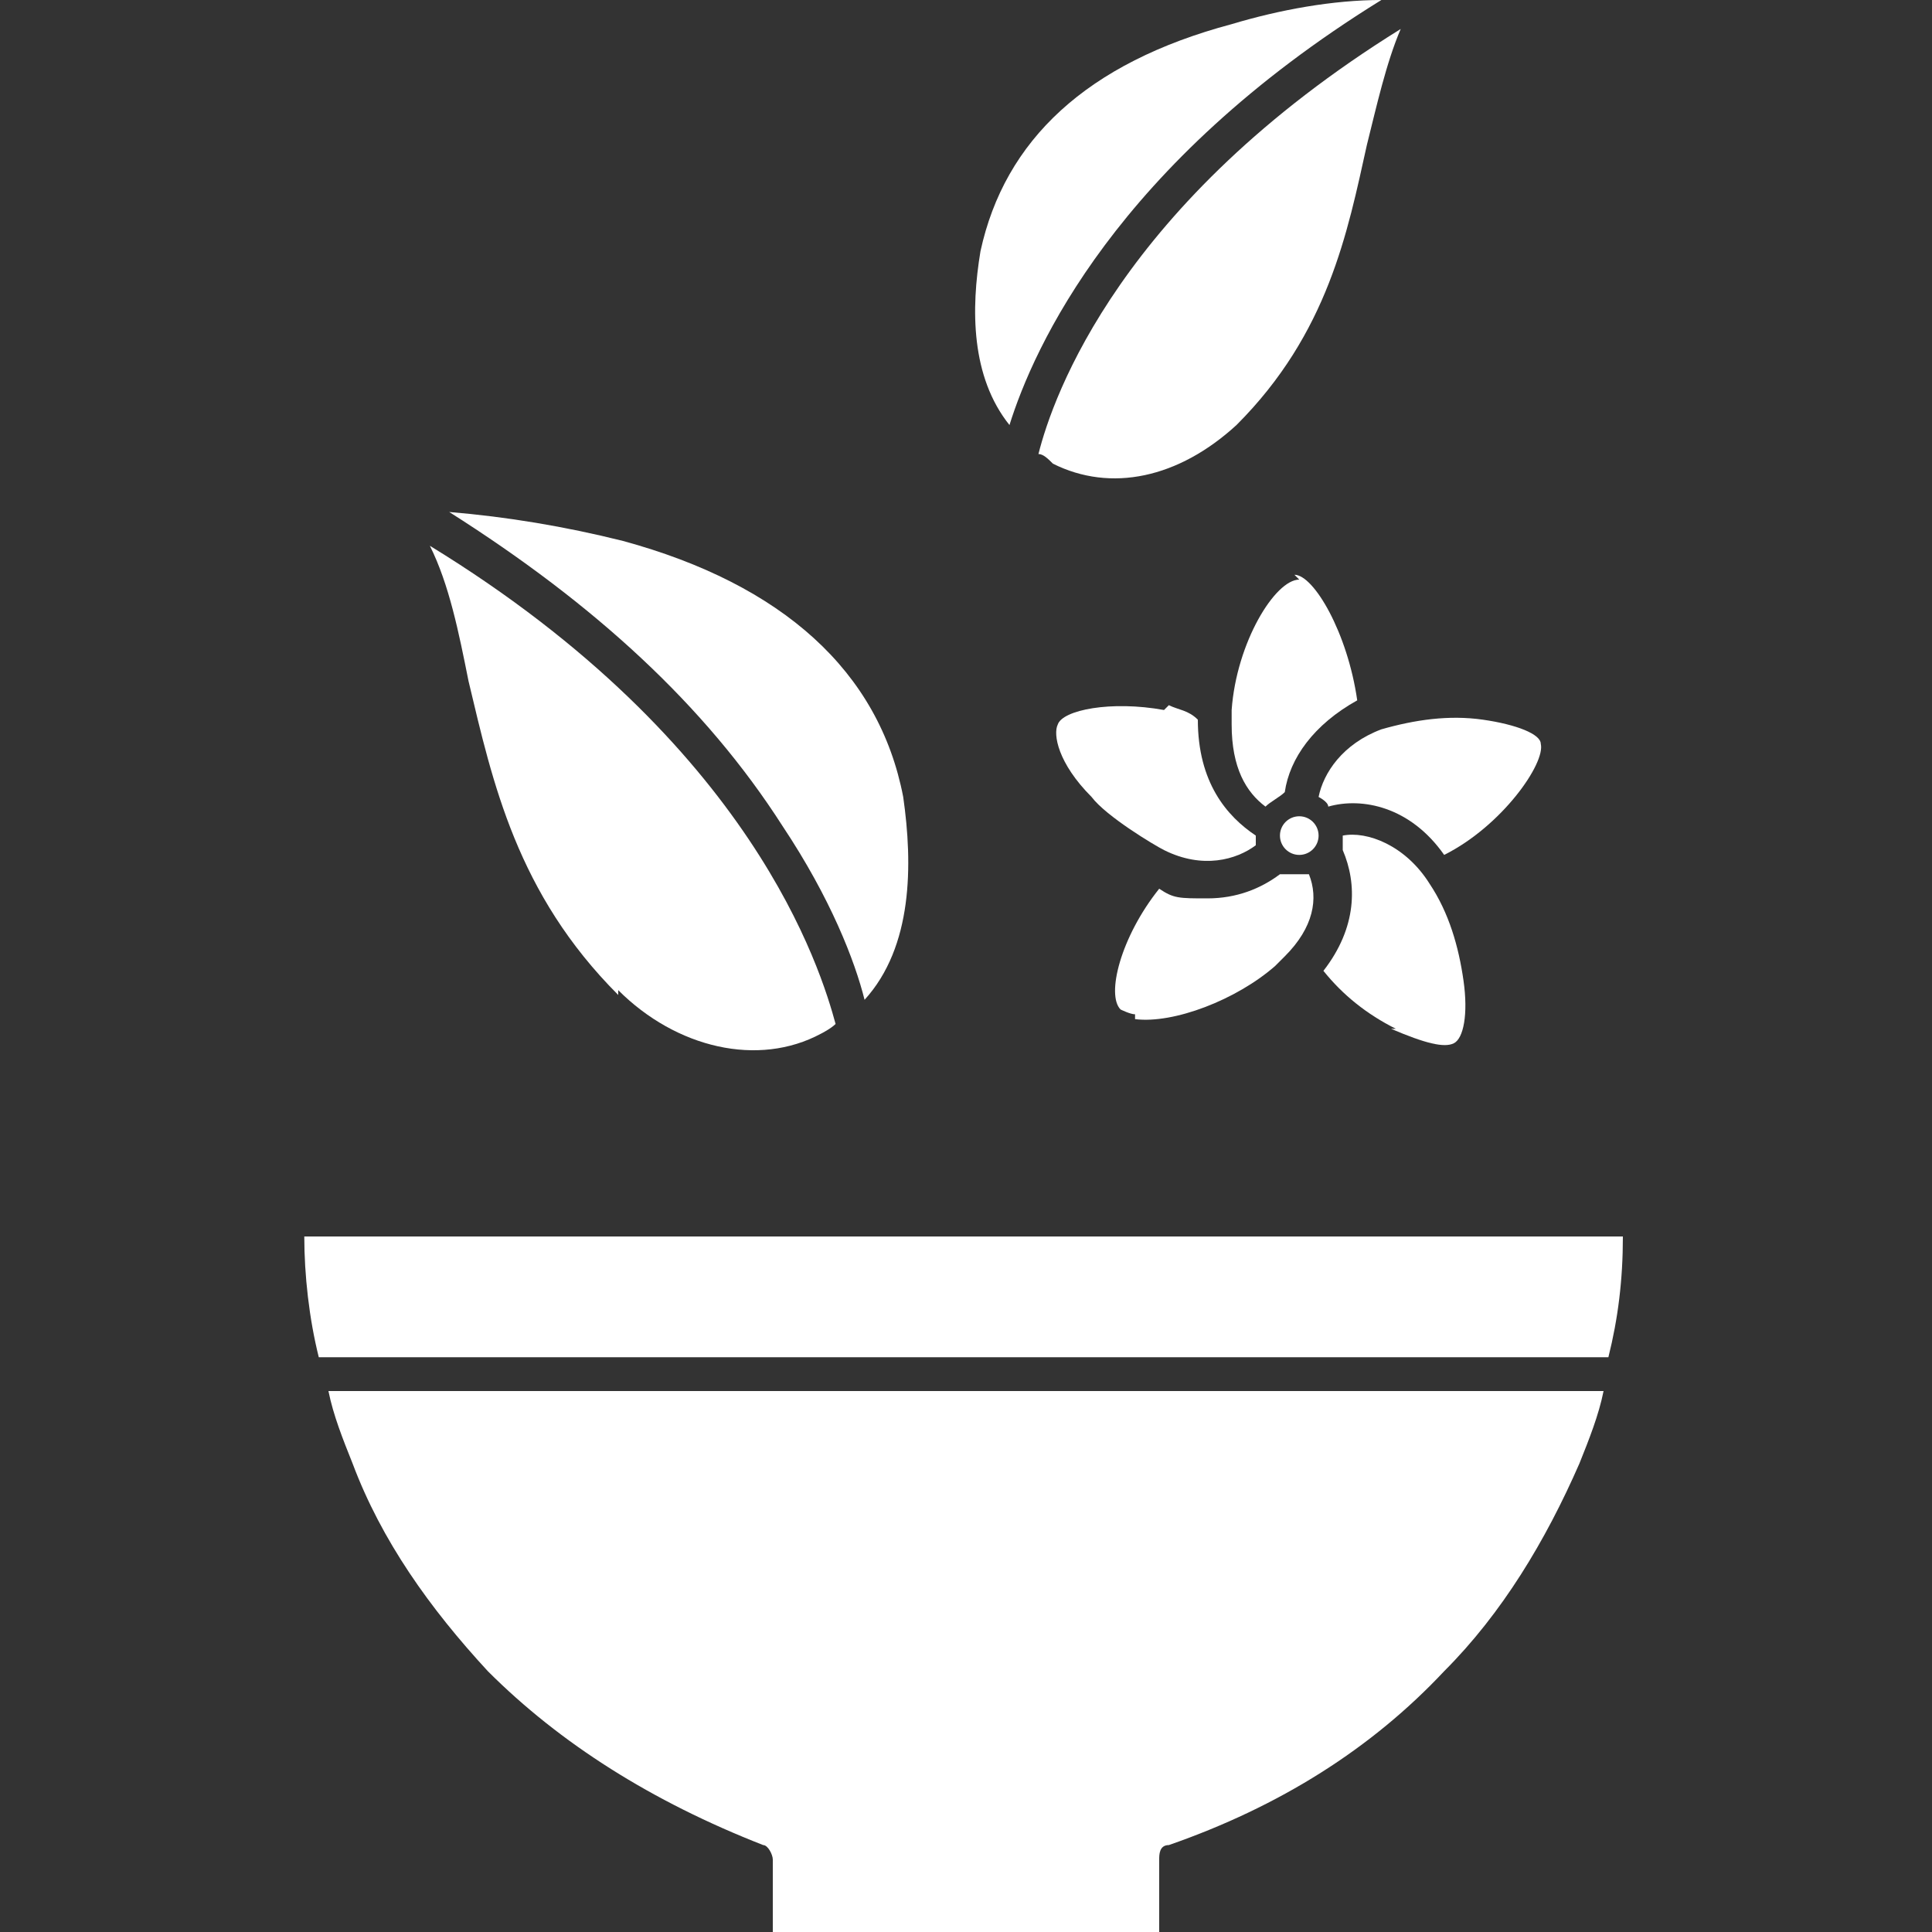
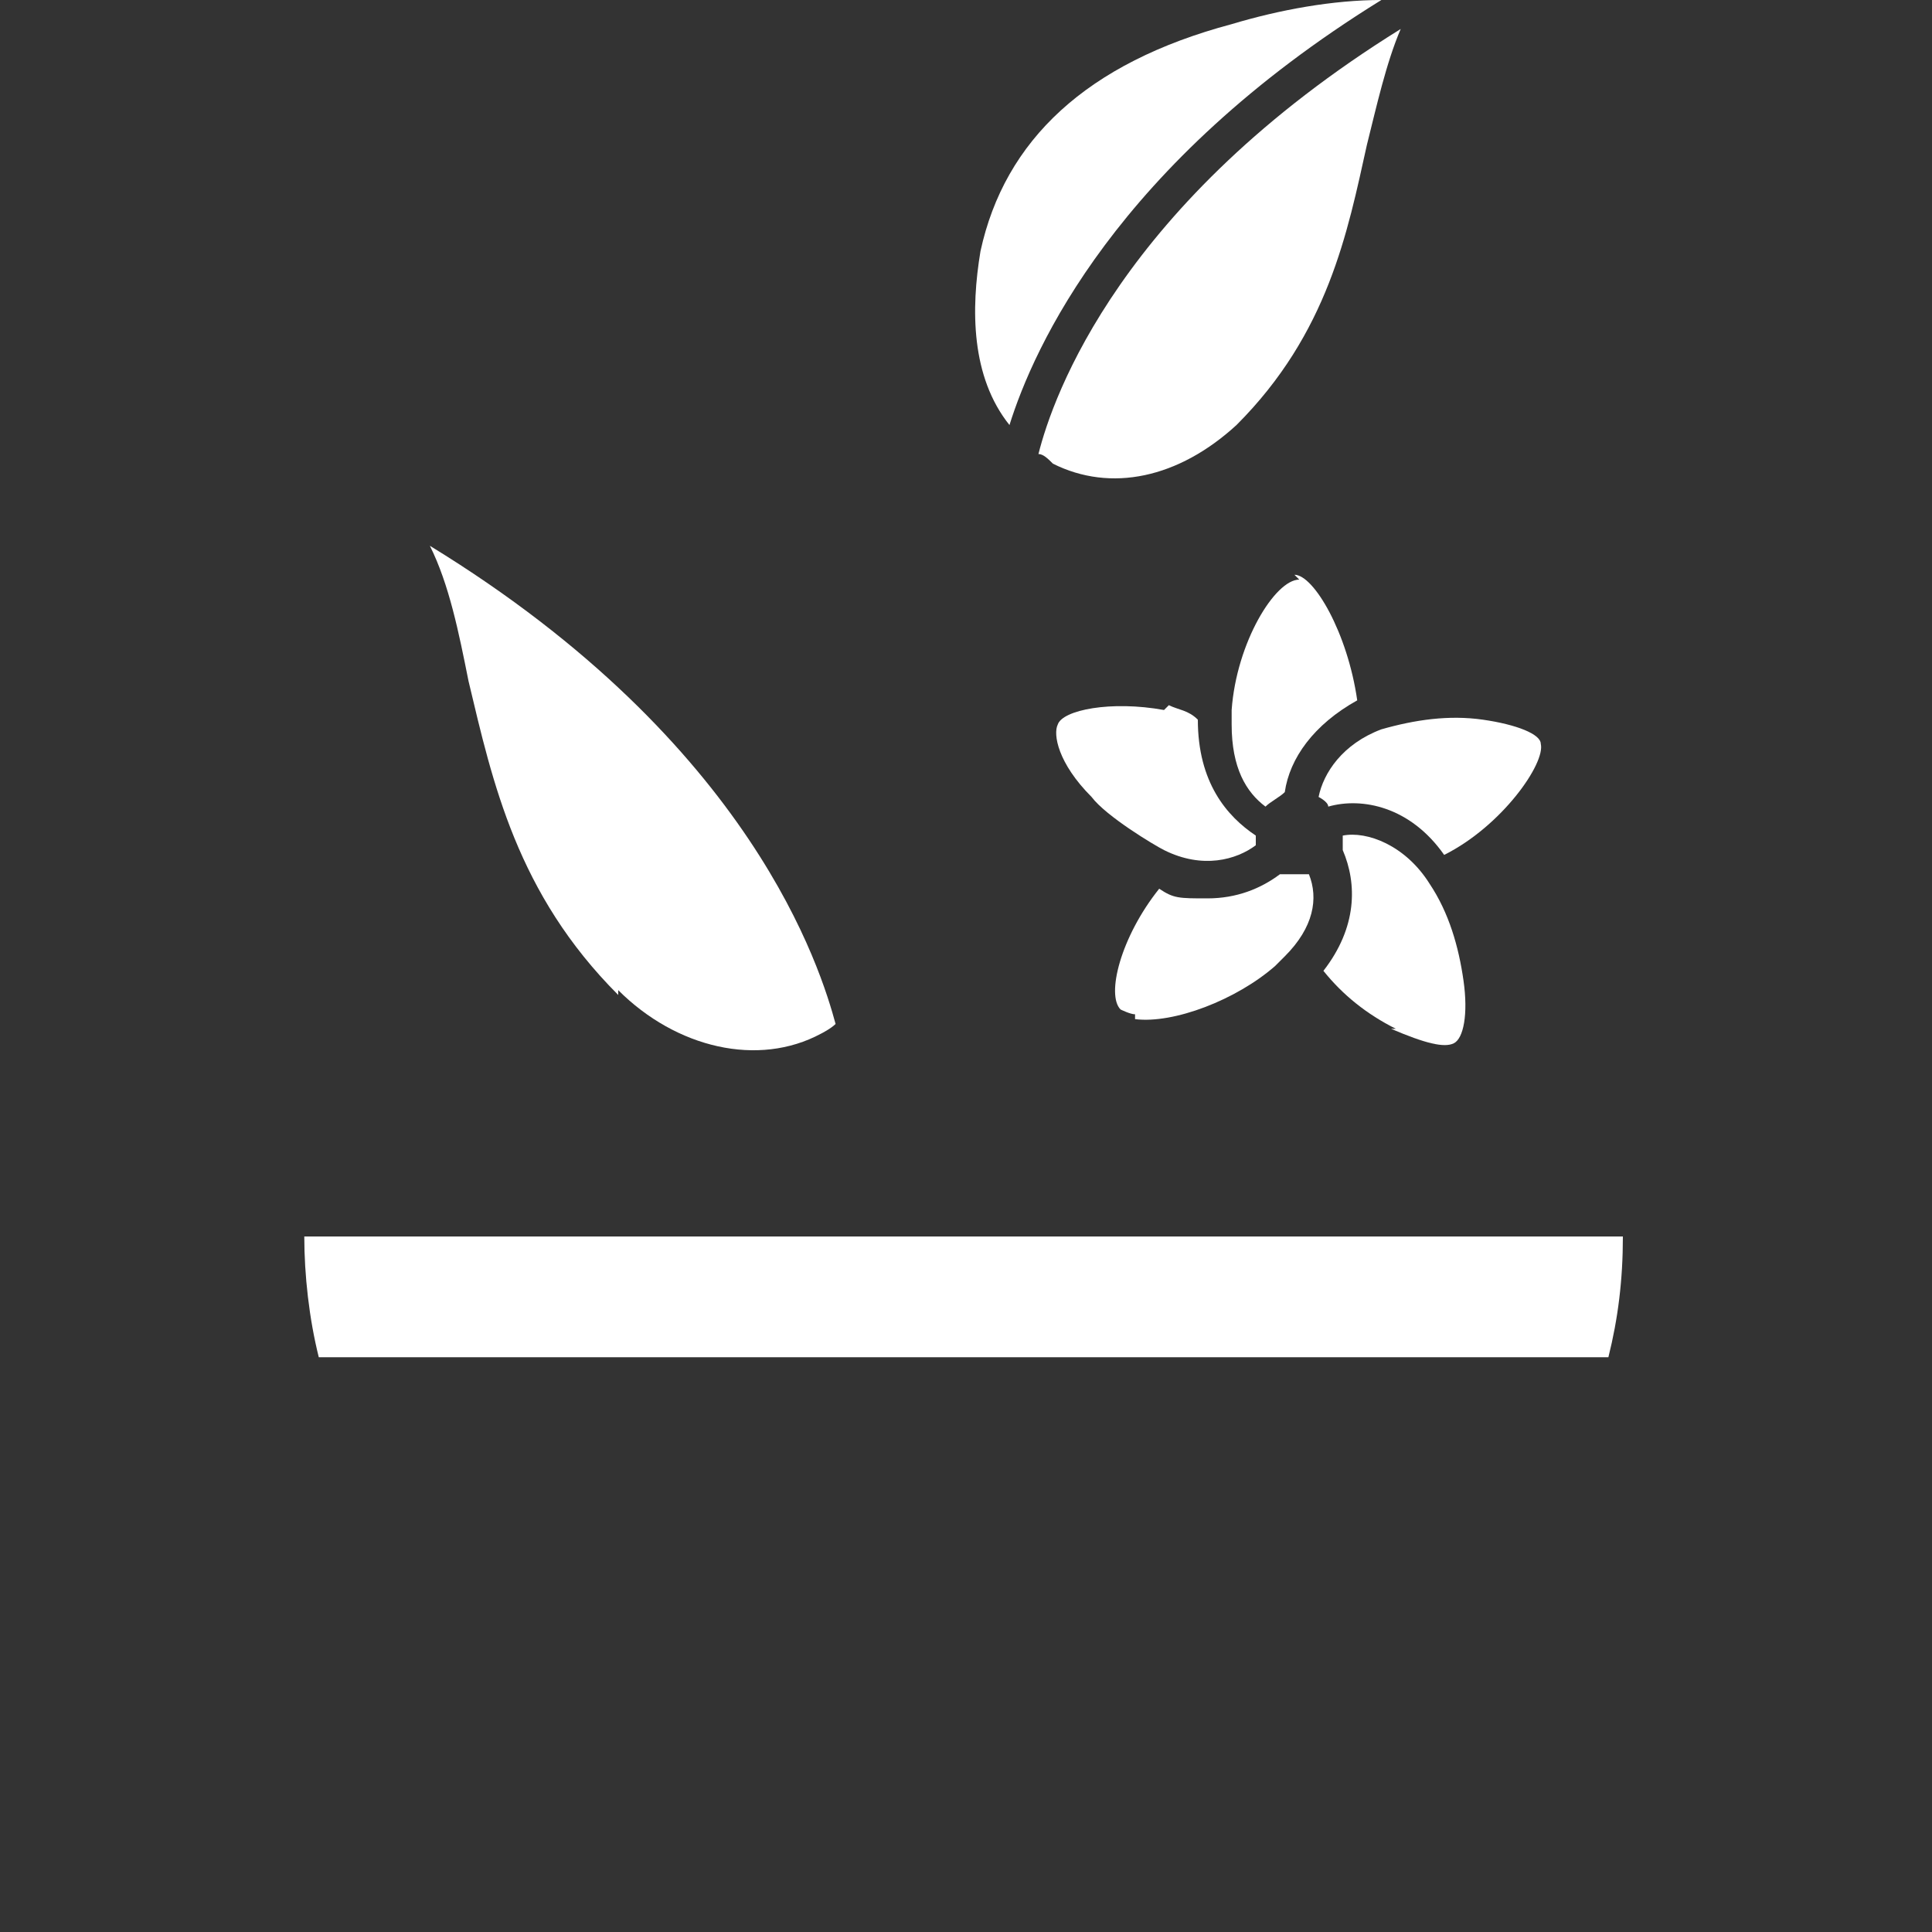
<svg xmlns="http://www.w3.org/2000/svg" id="Layer_1" version="1.1" viewBox="0 0 40 40">
  <rect x="0" y="0" width="40" height="40" fill="#333333" stroke="none" />
  <defs>
    <style> .st0 { fill: #fff; } </style>
  </defs>
  <path class="st0" d="M12.8,20.5c1.2,1.2,2.9,1.6,4.2.9,0,0,.2-.1.3-.2-.3-1.1-1.7-5.8-8.4-9.9.4.8.6,1.8.8,2.8.5,2.1,1,4.4,3.1,6.5Z" />
-   <path class="st0" d="M16.2,17.1c1,1.5,1.5,2.8,1.7,3.6,1-1.1,1-2.8.8-4.2-.5-2.6-2.5-4.4-5.8-5.3-1.2-.3-2.4-.5-3.6-.6,3,1.9,5.3,4,6.9,6.5h0Z" />
  <path class="st0" d="M28.6,0c-1,0-2.1.2-3.1.5-3,.8-4.7,2.4-5.2,4.7-.2,1.2-.2,2.6.6,3.6.5-1.6,2.2-5.4,7.7-8.8Z" />
  <path class="st0" d="M21.5,9.4c.1,0,.2.1.3.2,1.2.6,2.6.3,3.8-.8,1.9-1.9,2.3-4,2.7-5.8.2-.8.4-1.7.7-2.4-5.8,3.6-7.2,7.6-7.5,8.8Z" />
  <path class="st0" d="M6.3,25.6c0,.8.1,1.7.3,2.5h26.7c.2-.8.3-1.6.3-2.5H6.3Z" />
-   <path class="st0" d="M7.3,30.3c.6,1.6,1.6,3,2.8,4.3,1.5,1.5,3.4,2.7,5.7,3.6.1,0,.2.2.2.3v1.5h8v-1.5c0-.1,0-.3.2-.3,2.3-.8,4.2-2,5.7-3.6,1.2-1.2,2.1-2.7,2.8-4.3.2-.5.4-1,.5-1.5H6.8c.1.5.3,1,.5,1.5h0Z" />
  <path class="st0" d="M24.1,14.7c-1.1-.2-2.1,0-2.2.3-.1.2,0,.8.7,1.5.3.4,1.3,1,1.5,1.1.8.4,1.5.2,1.9-.1,0,0,0-.1,0-.2-.6-.4-1.2-1.1-1.2-2.4h0c-.2-.2-.4-.2-.6-.3h0Z" />
  <path class="st0" d="M23.5,21.1c.8.1,2.1-.4,2.9-1.1,0,0,.1-.1.2-.2.6-.6.7-1.2.5-1.7,0,0-.2,0-.2,0-.1,0-.3,0-.4,0-.4.3-.9.5-1.5.5s-.7,0-1-.2c-.8,1-1.1,2.2-.8,2.5,0,0,.2.1.3.1h0Z" />
  <path class="st0" d="M28.6,15.1c-.8.3-1.2.9-1.3,1.4,0,0,.2.1.2.2.7-.2,1.7,0,2.4,1,1.2-.6,2.1-1.9,2-2.3,0-.2-.5-.4-1.2-.5s-1.4,0-2.1.2c0,0,0,0,0,0h0Z" />
  <path class="st0" d="M26.9,12c-.5,0-1.3,1.3-1.4,2.7,0,.1,0,.2,0,.3,0,.9.3,1.4.7,1.7.1-.1.3-.2.4-.3.1-.7.6-1.4,1.5-1.9-.2-1.4-.9-2.6-1.3-2.6Z" />
  <path class="st0" d="M28.8,21.3c.7.3,1.1.4,1.3.3s.3-.6.2-1.3-.3-1.4-.7-2h0c-.5-.8-1.3-1.1-1.8-1,0,.1,0,.2,0,.3.3.7.3,1.6-.4,2.5.4.5.9.9,1.5,1.2Z" />
-   <circle class="st0" cx="26.9" cy="17.3" r=".4" />
</svg>